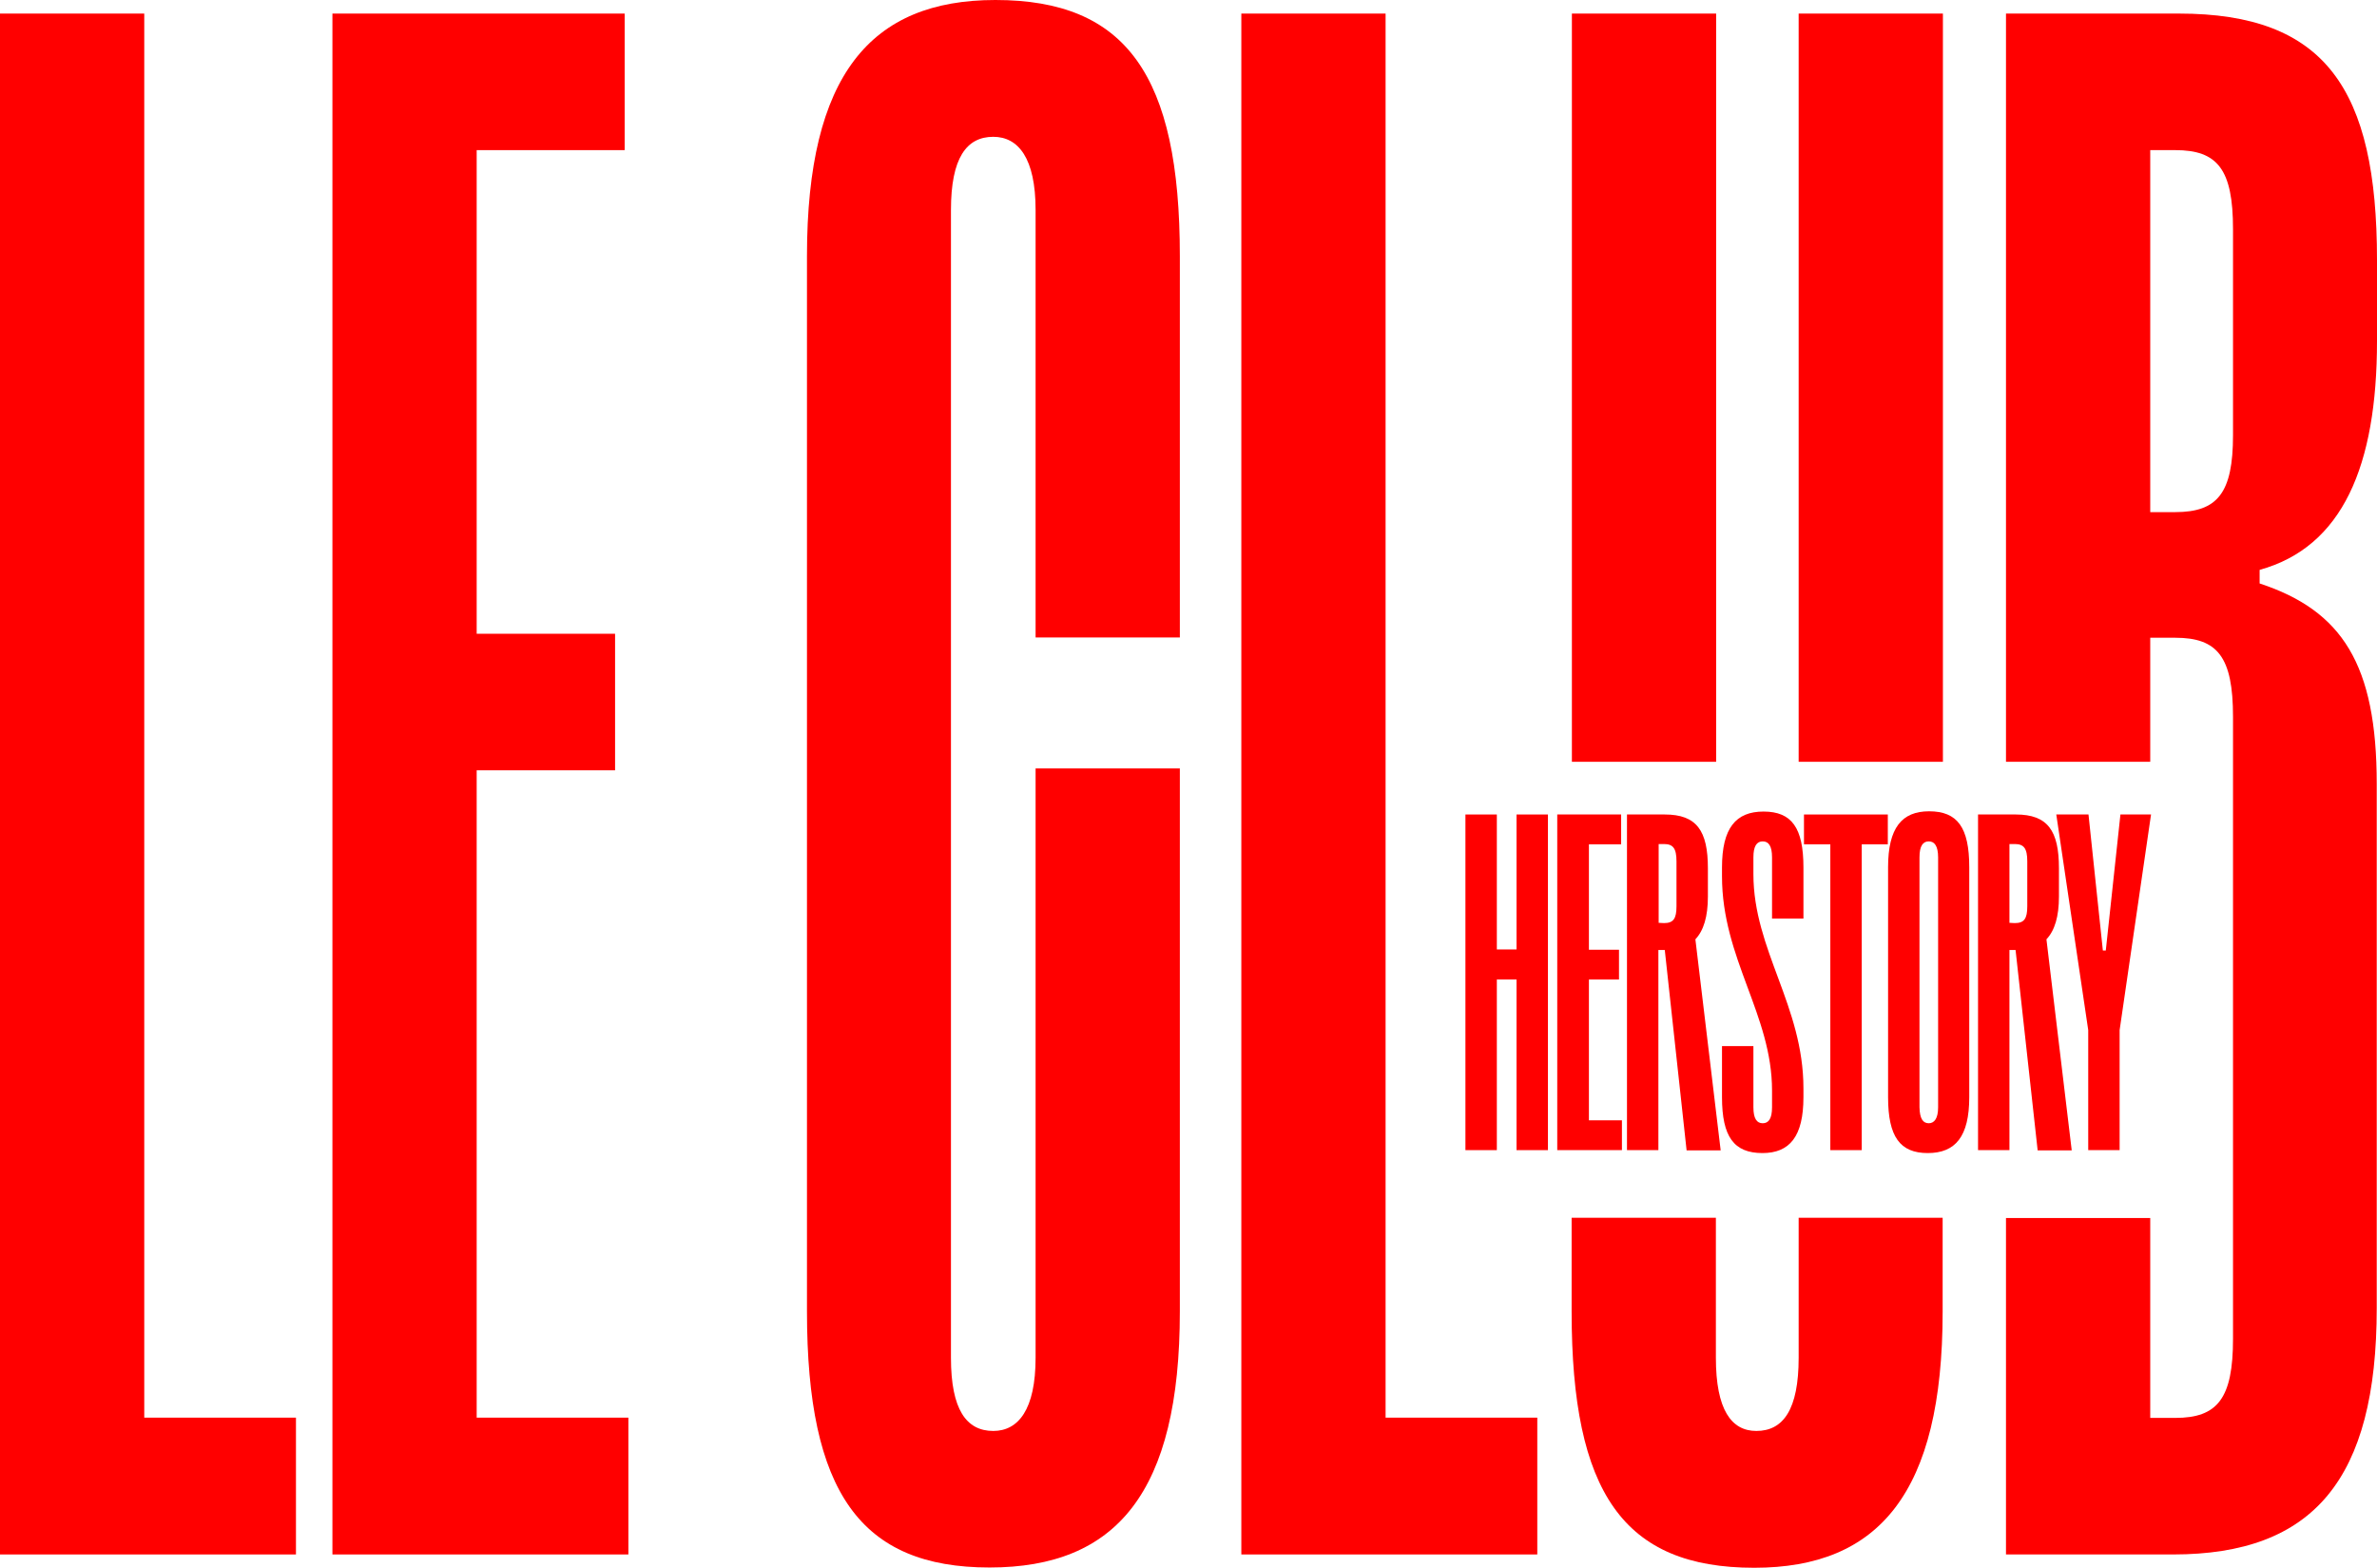
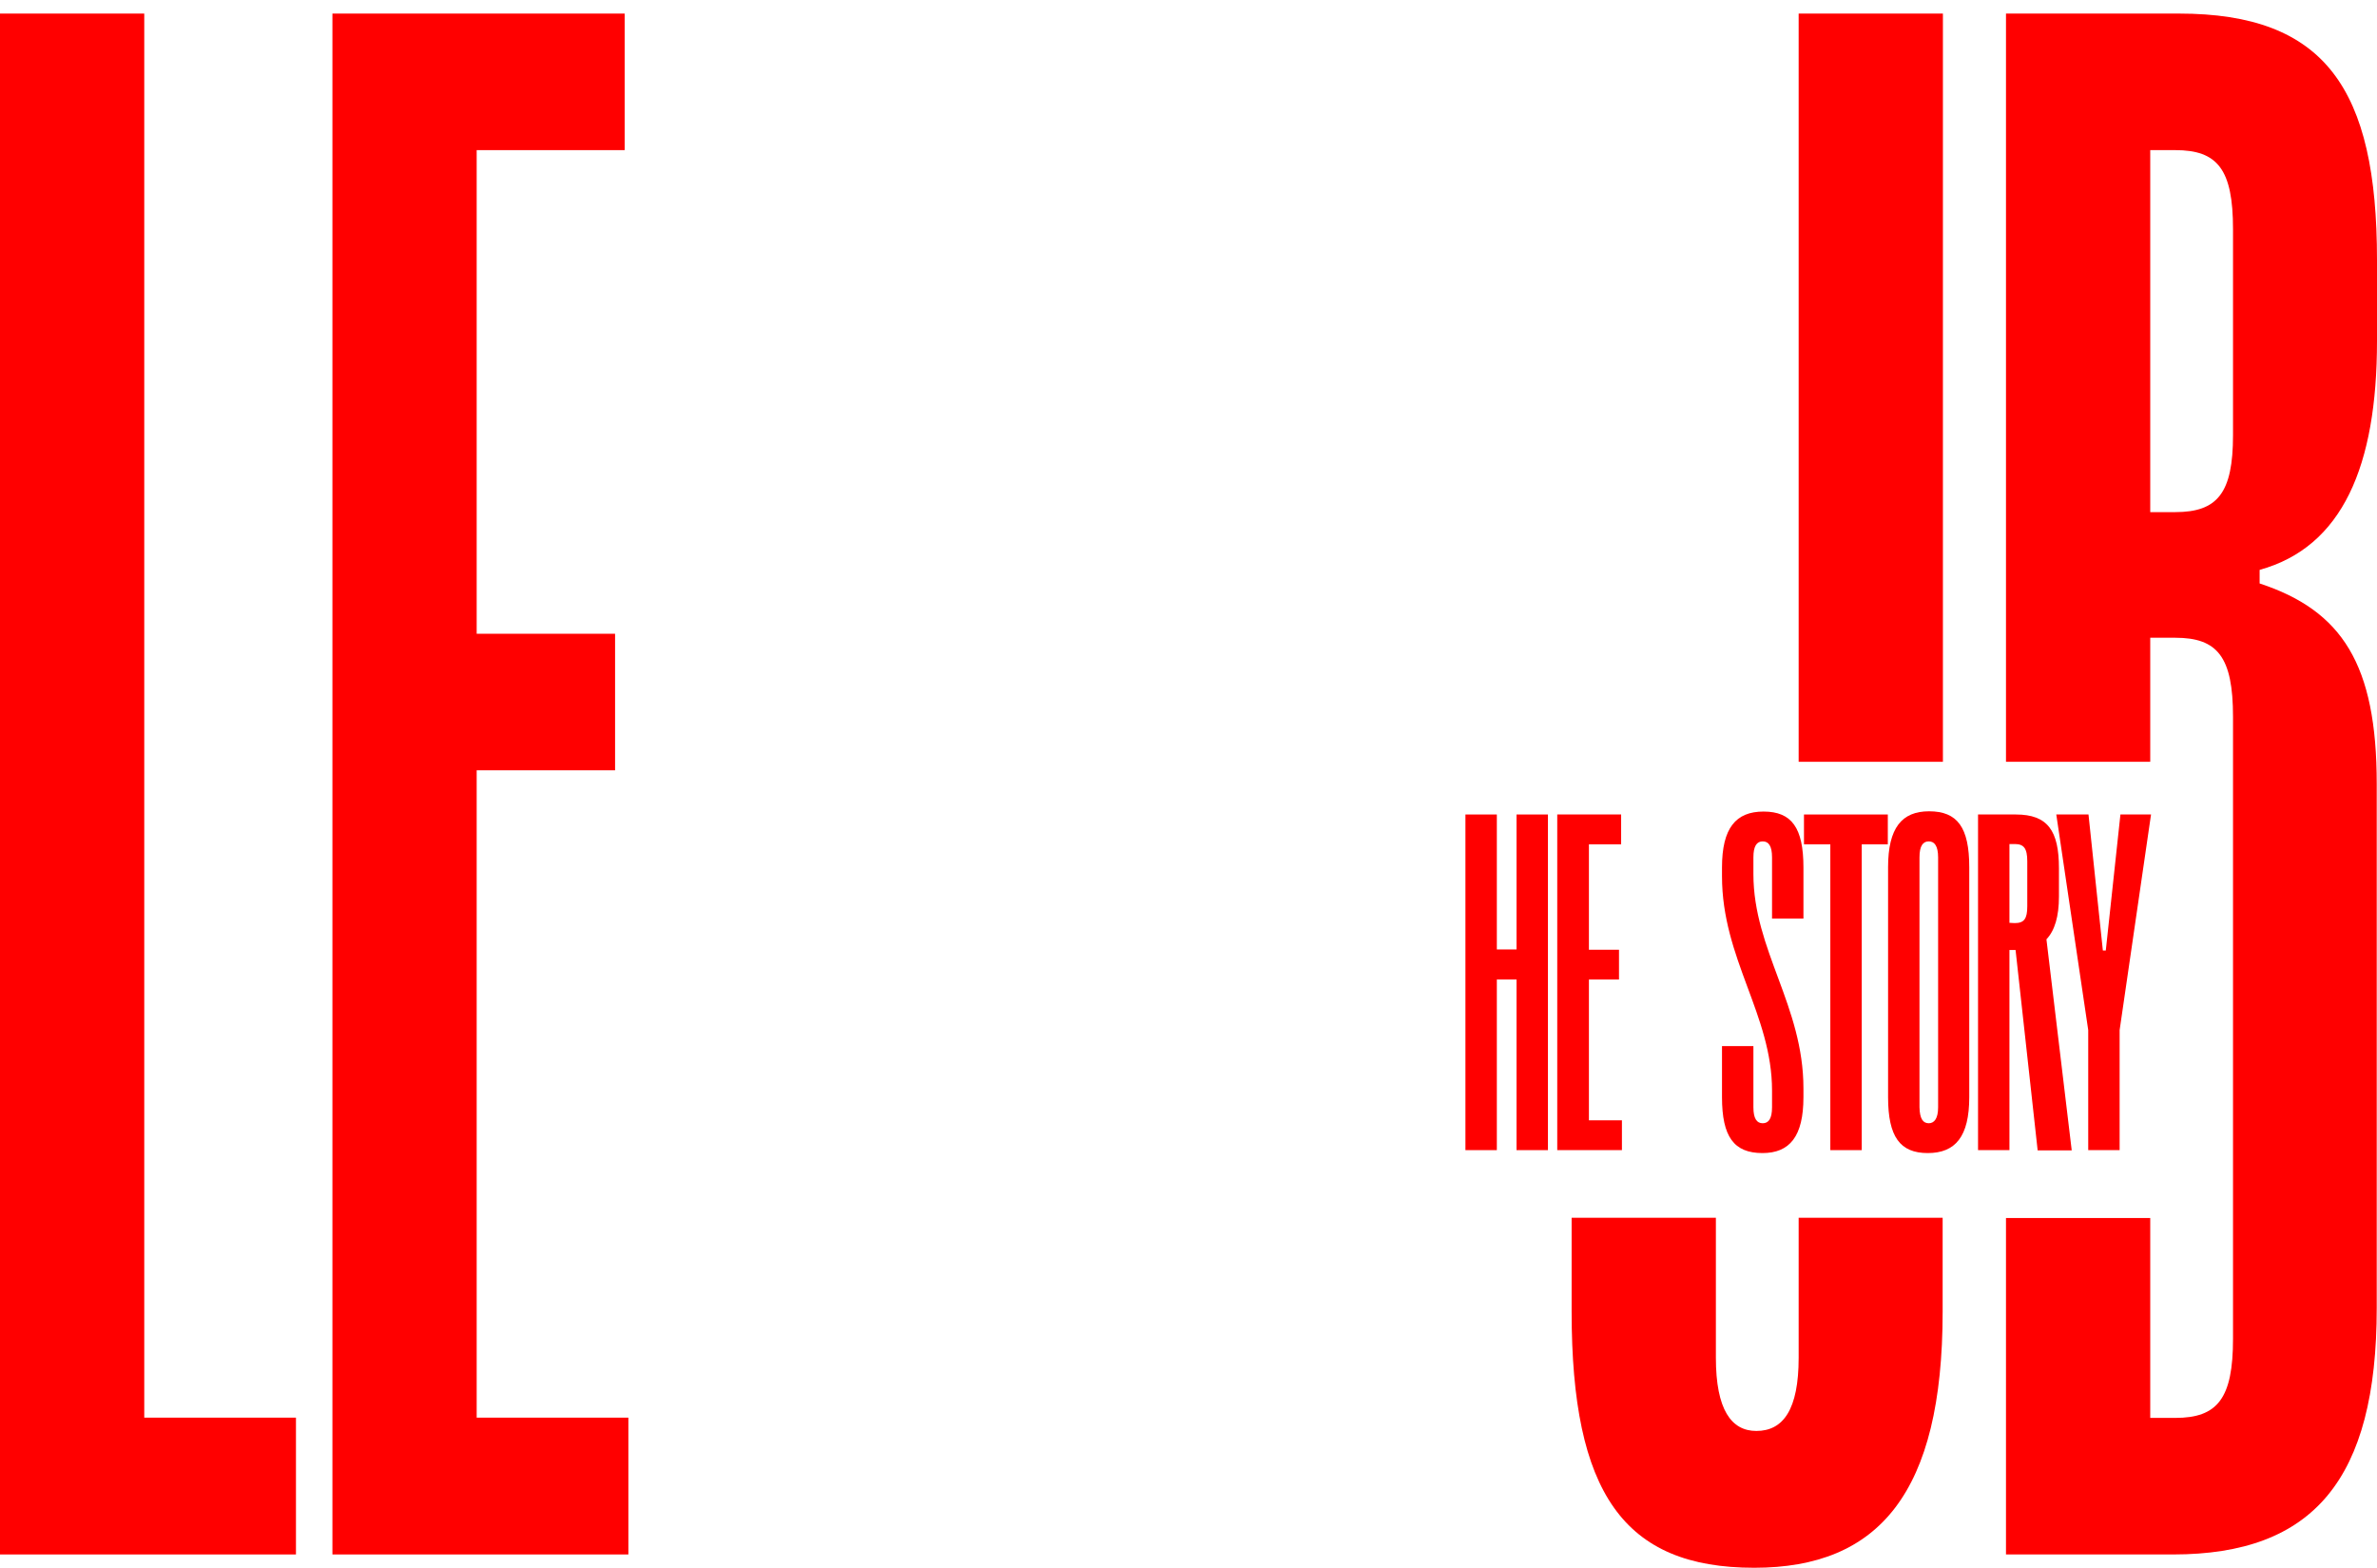
<svg xmlns="http://www.w3.org/2000/svg" version="1.1" id="Calque_1" x="0px" y="0px" viewBox="0 0 893.1 589" style="enable-background:new 0 0 893.1 589;" xml:space="preserve">
  <style type="text/css">
	.st0{fill:#FF0000;}
</style>
  <polygon class="st0" points="54.2,5.1 0,5.1 0,584 111.2,584 111.2,532.6 54.2,532.6 " />
  <polygon class="st0" points="179.1,289.4 231.1,289.4 231.1,238.1 179.1,238.1 179.1,56.4 234.7,56.4 234.7,5.1 124.9,5.1   124.9,584 236.1,584 236.1,532.6 179.1,532.6 " />
-   <path class="st0" d="M374,0c-46.9,0-70.8,28.2-70.8,96.2v396.5c0,68,20.2,96.2,68.6,96.2c47.7,0,71.5-28.2,71.5-96.2v-204h-54.2  v221.4c0,19.5-6.5,27.5-15.9,27.5c-10.1,0-15.9-8-15.9-27.5V78.9c0-19.5,5.8-27.5,15.9-27.5c9.4,0,15.9,8,15.9,27.5v160.6h54.2V96.2  C443.3,28.2,423.1,0,374,0z" />
-   <polygon class="st0" points="520.6,5.1 466.4,5.1 466.4,584 577.6,584 577.6,532.6 520.6,532.6 " />
-   <rect x="590.6" y="5.1" class="st0" width="54.2" height="281.1" />
  <rect x="675.8" y="5.1" class="st0" width="54.2" height="281.1" />
  <path class="st0" d="M675.8,457.5v52.6c0,19.5-5.8,27.5-15.9,27.5c-9.4,0-15.2-8-15.2-27.5v-52.6h-54.2v35.3  c0,68,19.5,96.2,68.6,96.2c46.9,0,70.8-28.2,70.8-96.2v-35.3L675.8,457.5L675.8,457.5z" />
  <path class="st0" d="M893.1,128.1V97.7c0-64.4-19.5-92.6-74.4-92.6h-65v281.1h54.2v-46.6h9.4c15.9,0,21.7,7.2,21.7,29.7V503  c0,22.4-5.8,29.7-21.7,29.7h-9.4v-75.1h-54.2V584h62.8c52.7,0,76.5-28.2,76.5-92.6V294.5c0-44.9-13-65.1-44-75.3v-5.1  C880.1,205.5,893.1,175.1,893.1,128.1z M839,163.5c0,21.7-5.8,28.9-21.7,28.9h-9.4v-136h9.4c15.9,0,21.7,7.2,21.7,29.7V163.5z" />
  <path class="st0" d="M569.8,368h-7.4v64.1h-11.8V306h11.8v50.7h7.4V306h11.8v126.1h-11.8V368z" />
  <path class="st0" d="M585.1,306h24v11.2H597v39.6h11.3V368H597v52.9h12.4v11.2h-24.3L585.1,306L585.1,306z" />
-   <path class="st0" d="M625.5,356.9H625h-1.9v75.2h-11.8V306h14.2c12,0,16.2,6.1,16.2,20.2v10.6c0,7.6-1.6,12.8-4.7,16.1l9.5,79.3  h-12.8L625.5,356.9z M625.2,346.8c3.5,0,4.7-1.6,4.7-6.3v-16.9c0-4.9-1.3-6.5-4.7-6.5h-2v29.6L625.2,346.8L625.2,346.8z" />
  <path class="st0" d="M647,412.2V393h11.8v23c0,4.3,1.3,6,3.5,6s3.5-1.7,3.5-6v-6.3c0-28.5-18.8-49.5-18.8-80.5v-3.3  c0-14.8,5.2-21,15.6-21c10.6,0,15,6.1,15,21v19.2h-11.8v-23c0-4.3-1.3-6-3.5-6s-3.5,1.7-3.5,6v6.3c0,28.5,18.8,49.5,18.8,80.5v3.3  c0,14.8-5.2,21-15.4,21C651.5,433.2,647,427.1,647,412.2z" />
  <path class="st0" d="M687.7,317.2h-9.9V306h31.5v11.2h-9.8v114.9h-11.8V317.2z" />
  <path class="st0" d="M709.4,412.2v-86.4c0-14.8,5.2-21,15.4-21c10.7,0,15.1,6.1,15.1,21v86.4c0,14.8-5.2,21-15.6,21  C713.9,433.2,709.4,427.1,709.4,412.2z M724.7,422c2,0,3.5-1.7,3.5-6v-93.9c0-4.3-1.4-6-3.5-6c-2.2,0-3.5,1.7-3.5,6V416  C721.3,420.3,722.5,422,724.7,422z" />
  <path class="st0" d="M757.3,356.9h-0.5H755v75.2h-11.8V306h14.2c12,0,16.2,6.1,16.2,20.2v10.6c0,7.6-1.6,12.8-4.7,16.1l9.5,79.3  h-12.8L757.3,356.9z M757,346.8c3.5,0,4.7-1.6,4.7-6.3v-16.9c0-4.9-1.3-6.5-4.7-6.5h-2v29.6L757,346.8L757,346.8z" />
  <path class="st0" d="M772.6,306h12.1l5.4,51.1h1.1l5.5-51.1h11.5l-11.8,81v45.1h-11.8V387L772.6,306z" />
</svg>